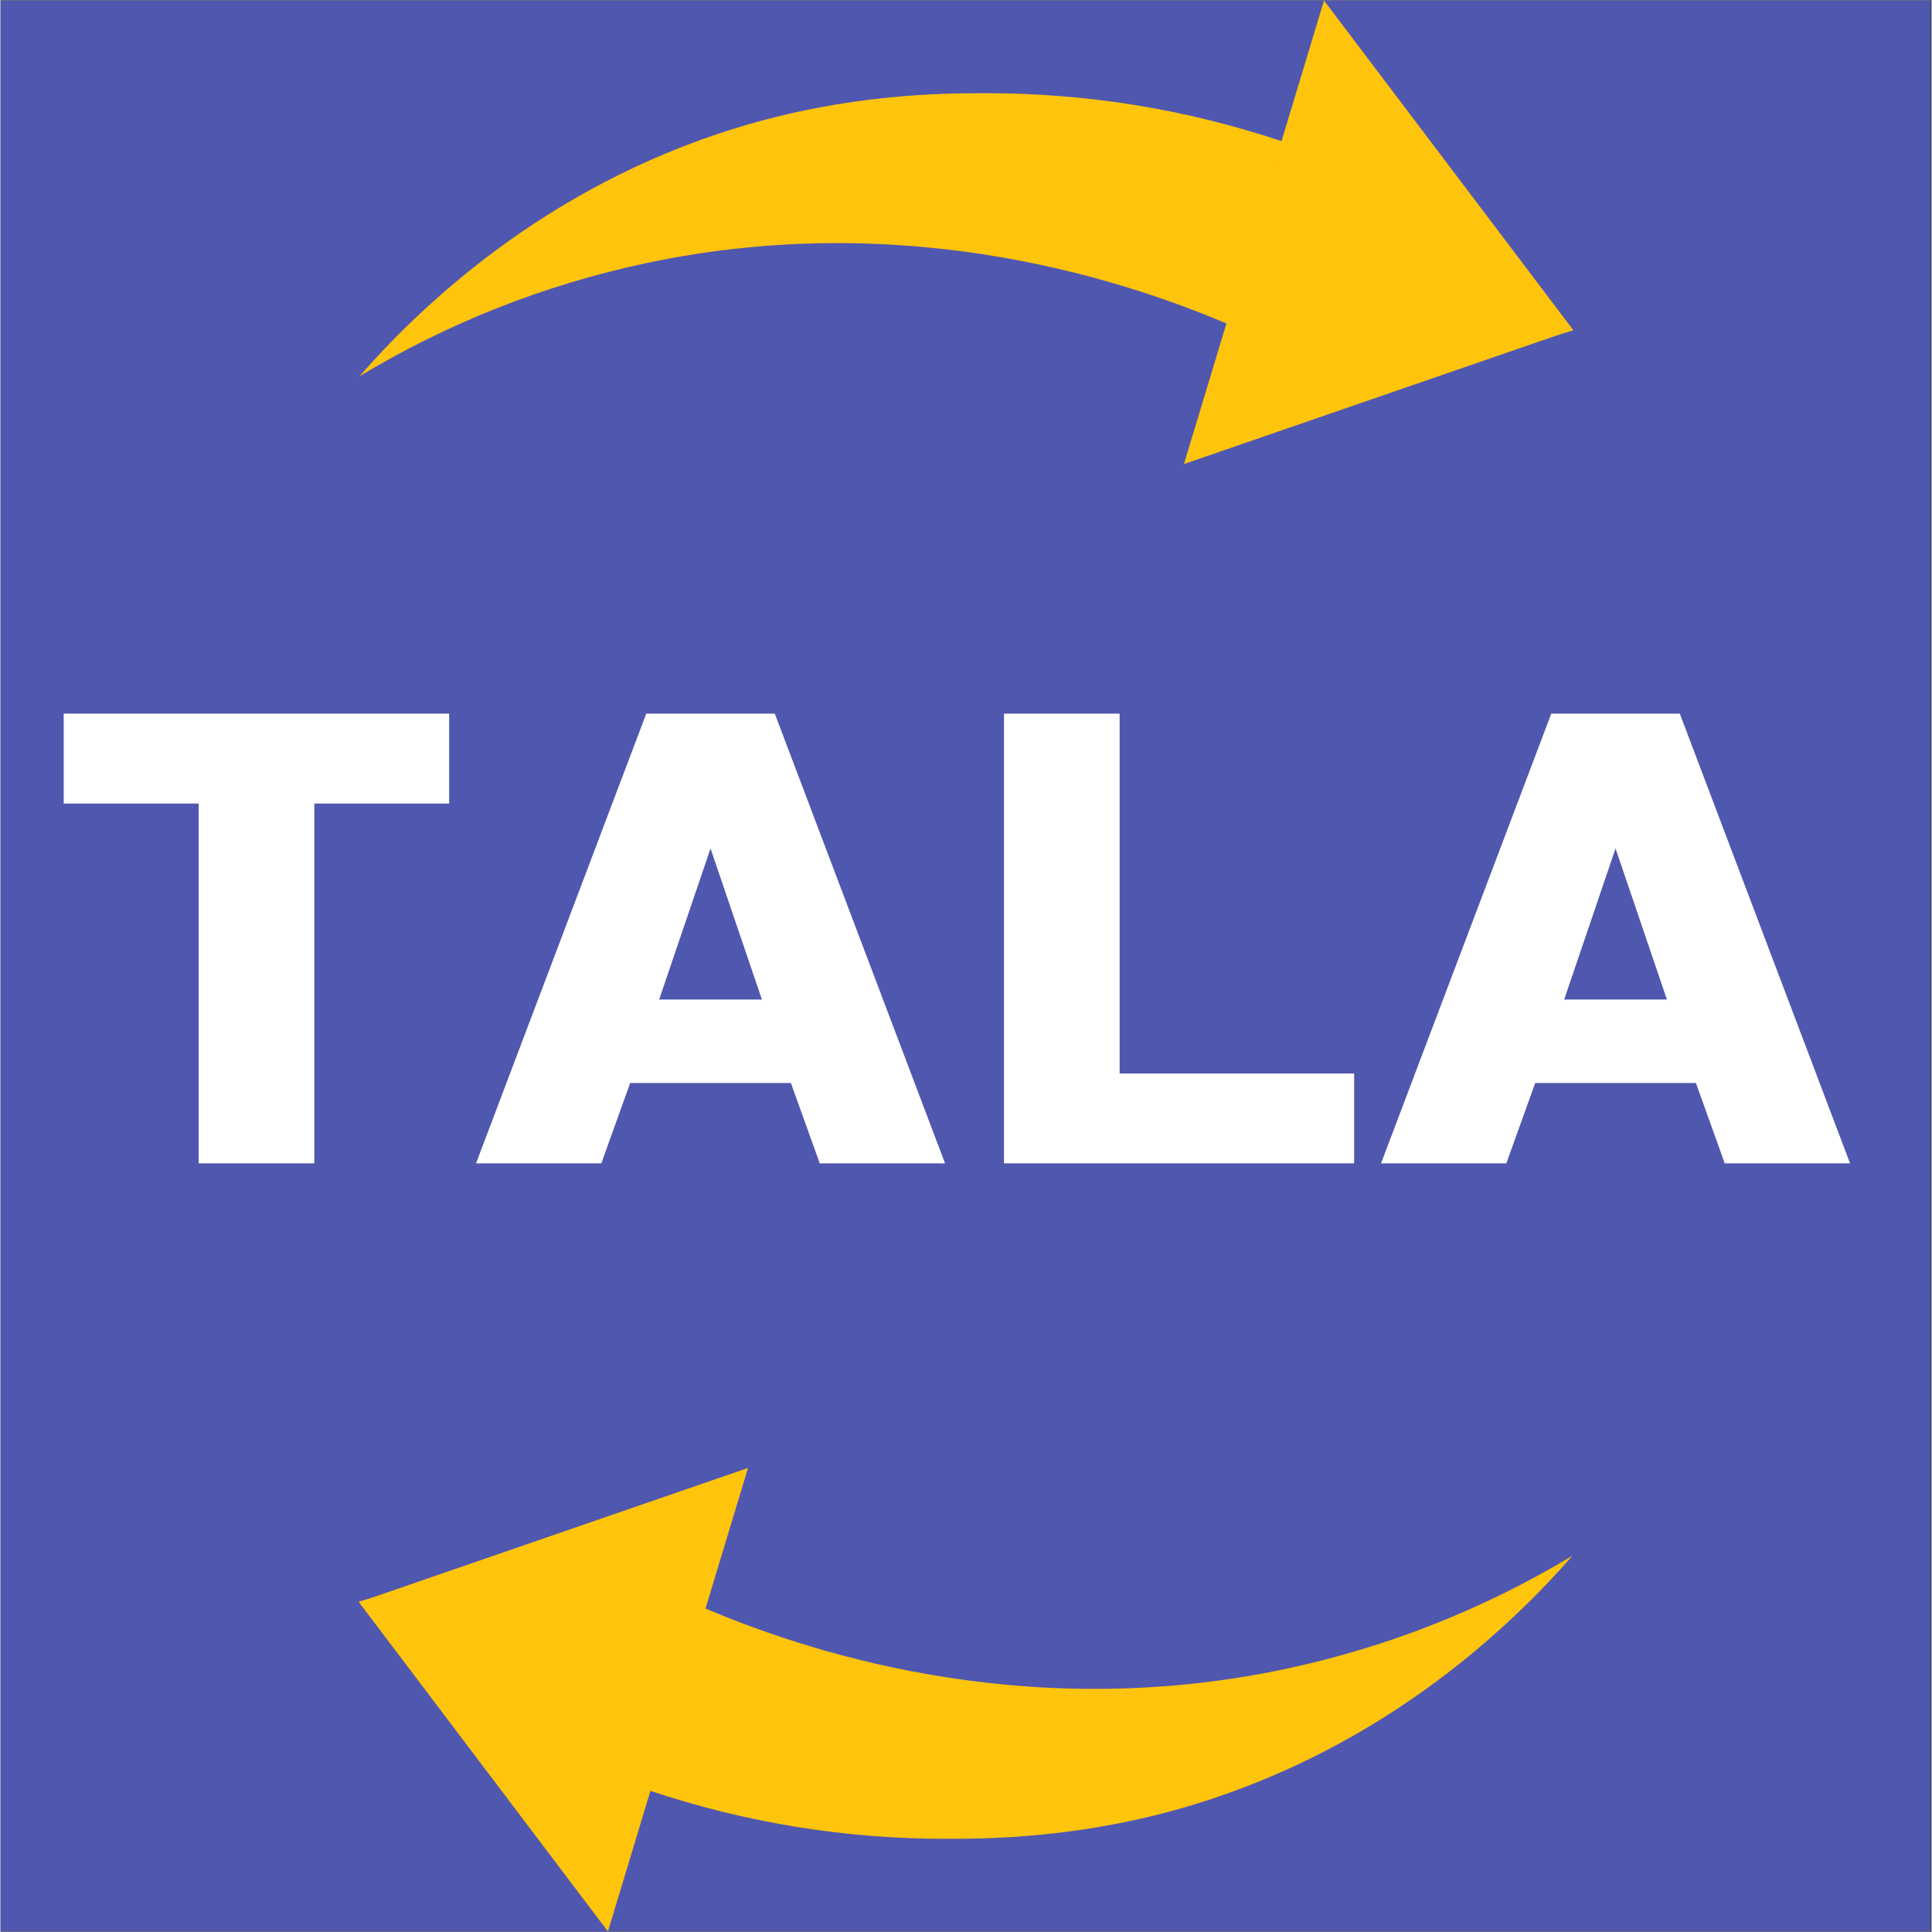
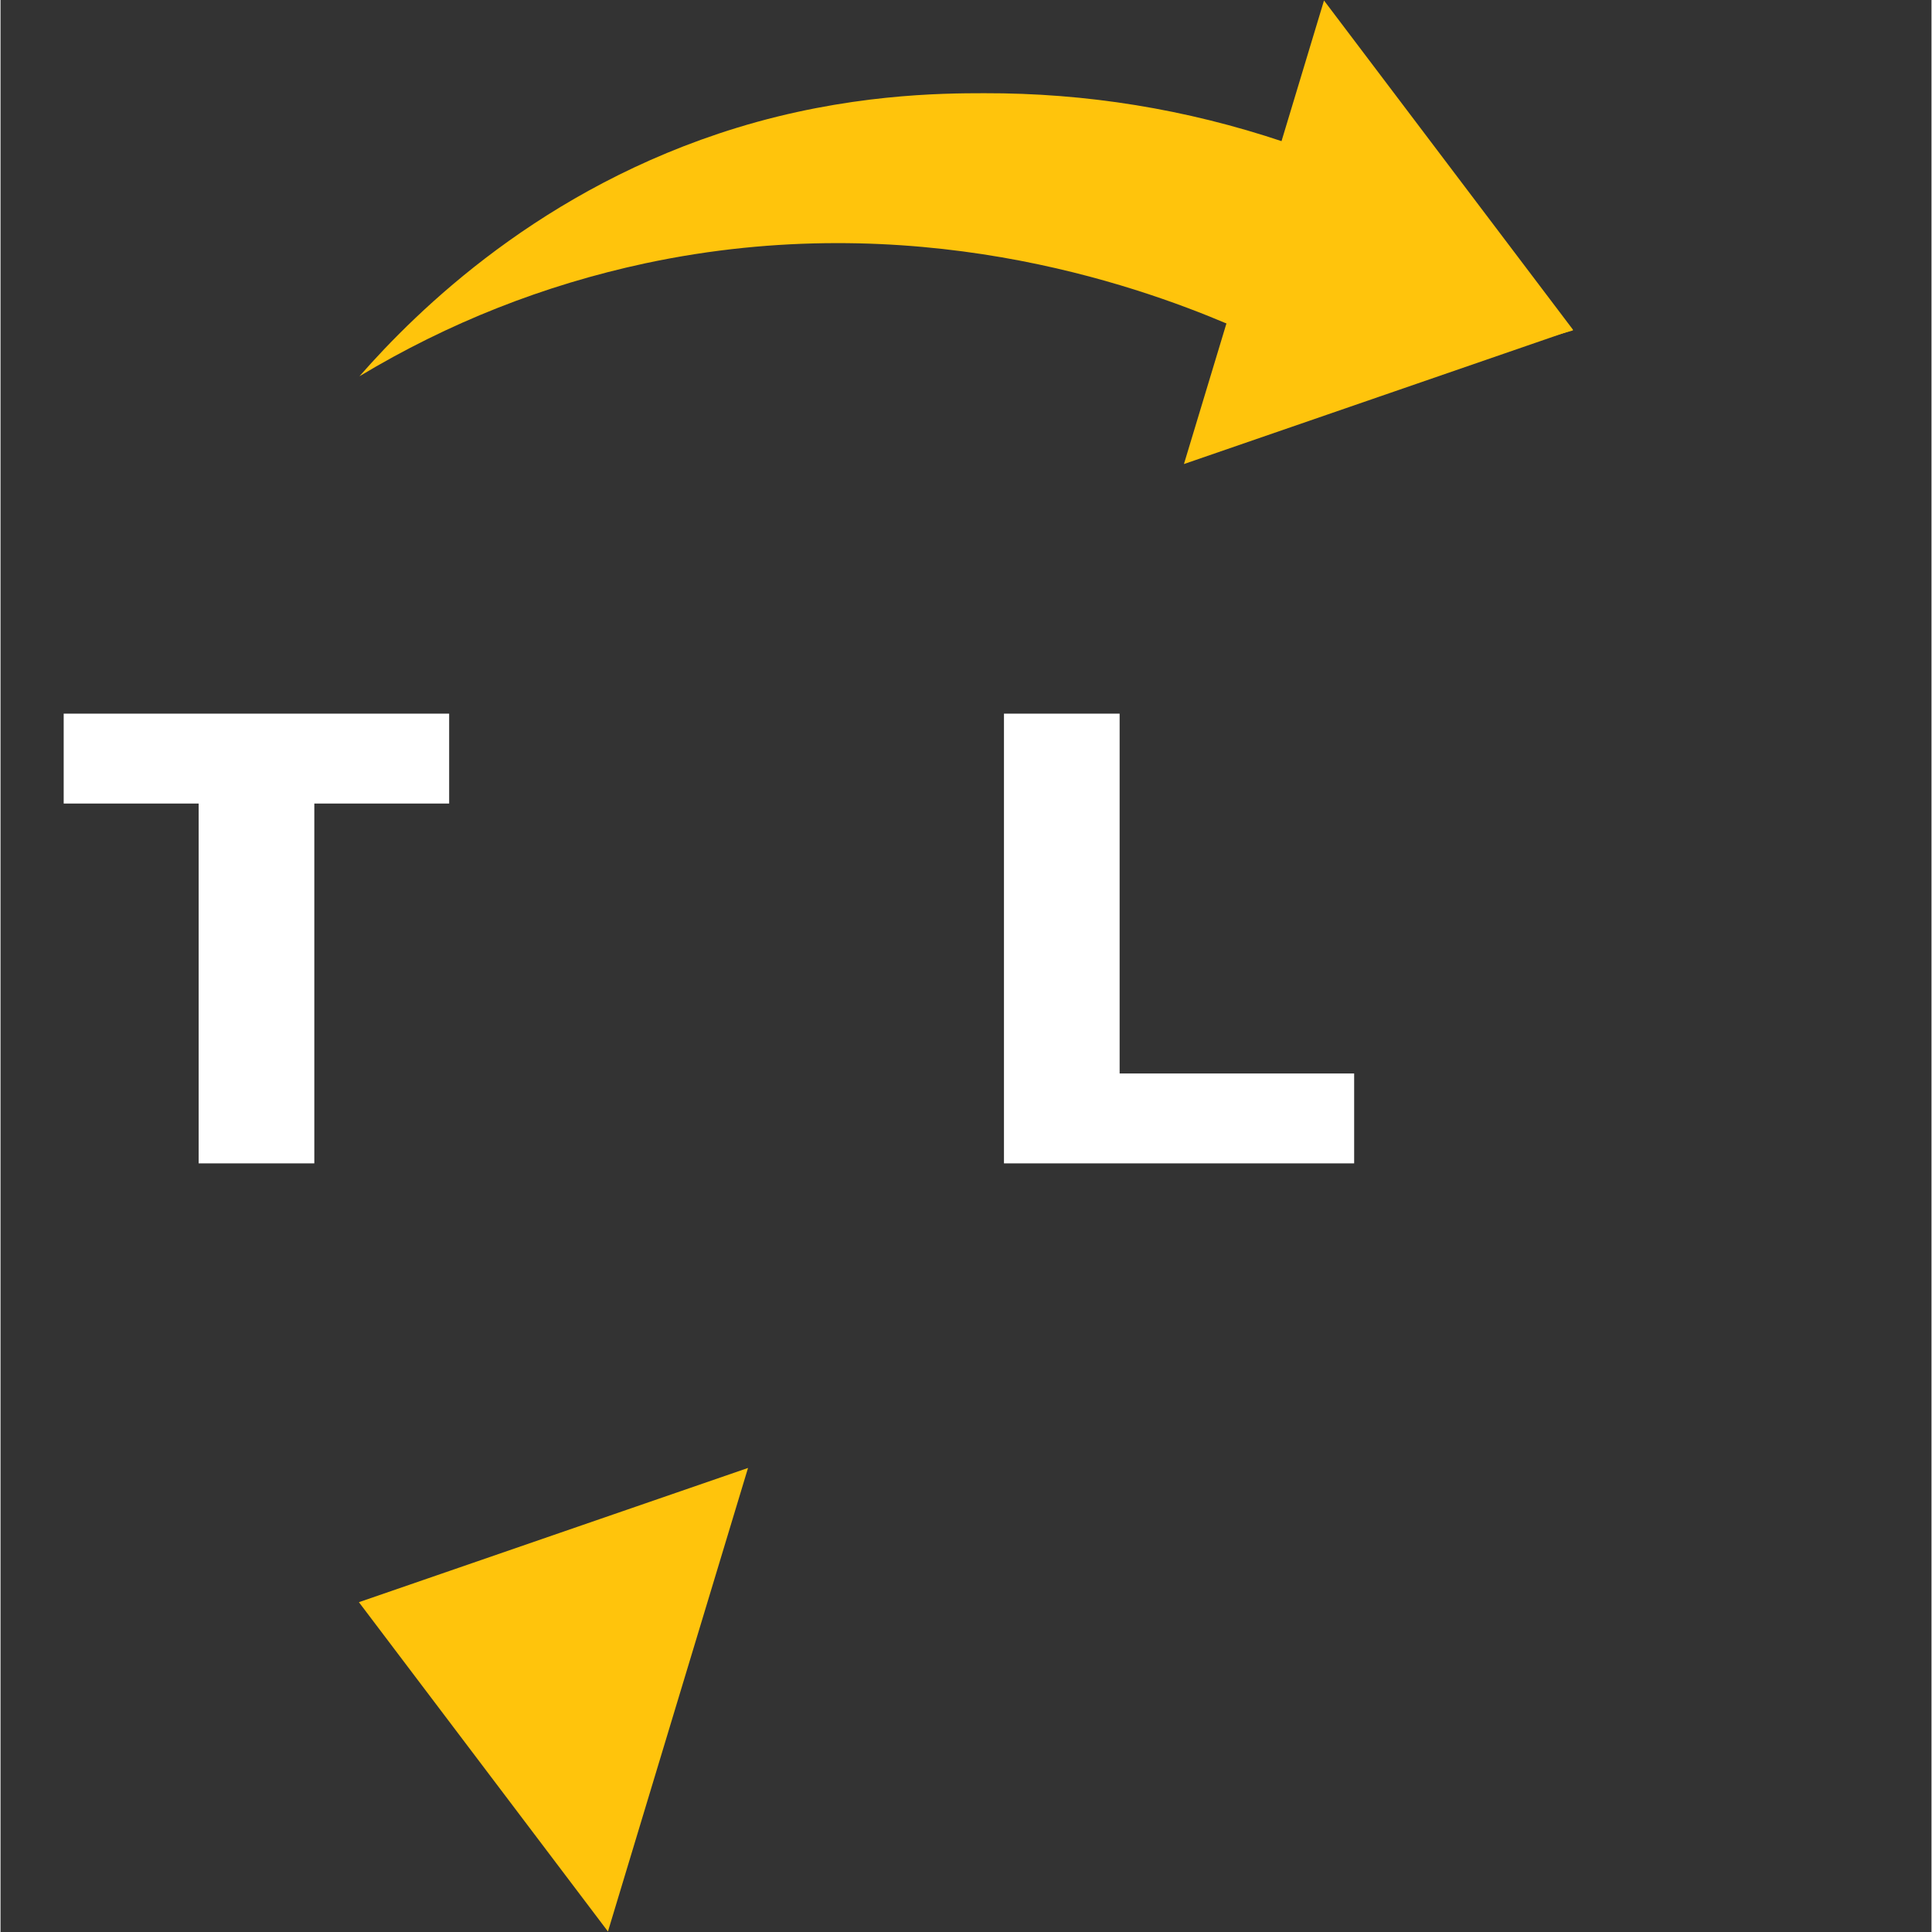
<svg xmlns="http://www.w3.org/2000/svg" width="300" zoomAndPan="magnify" viewBox="0 0 224.88 225" height="300" preserveAspectRatio="xMidYMid meet" version="1.0">
  <rect x="0" y="0" width="224.88" height="225" fill="#333333" stroke="none" />
  <defs>
    <g />
    <clipPath id="2a7d9065e2">
-       <path d="M 0 0.059 L 224.762 0.059 L 224.762 224.938 L 0 224.938 Z M 0 0.059 " clip-rule="nonzero" />
-     </clipPath>
+       </clipPath>
    <clipPath id="bc31171c69">
      <path d="M 41.625 5 L 183.297 5 L 183.297 50 L 41.625 50 Z M 41.625 5 " clip-rule="nonzero" />
    </clipPath>
    <clipPath id="3b8b35bacb">
      <path d="M 137 0.059 L 183.297 0.059 L 183.297 54.031 L 137 54.031 Z M 137 0.059 " clip-rule="nonzero" />
    </clipPath>
    <clipPath id="39aace5c40">
-       <path d="M 41.578 175 L 183.25 175 L 183.25 220 L 41.578 220 Z M 41.578 175 " clip-rule="nonzero" />
-     </clipPath>
+       </clipPath>
    <clipPath id="d9039b3099">
      <path d="M 41.578 170.969 L 88 170.969 L 88 224.938 L 41.578 224.938 Z M 41.578 170.969 " clip-rule="nonzero" />
    </clipPath>
  </defs>
  <g clip-path="url(#2a7d9065e2)">
    <path fill="#ffffff" d="M 0 0.059 L 224.879 0.059 L 224.879 224.941 L 0 224.941 Z M 0 0.059 " fill-opacity="1" fill-rule="nonzero" />
    <path fill="#5057af" d="M 0 0.059 L 224.879 0.059 L 224.879 224.941 L 0 224.941 Z M 0 0.059 " fill-opacity="1" fill-rule="nonzero" />
  </g>
  <g clip-path="url(#bc31171c69)">
    <path fill="#ffc40c" d="M 41.801 43.82 C 52.176 37.586 63.273 33.199 75.094 30.664 C 106.242 24.023 131.961 33.082 142.961 37.75 C 142.988 41.828 143.016 45.898 143.047 49.969 L 183.137 38.477 L 154.598 5.551 L 149.379 16.5 C 138.074 12.707 126.465 10.824 114.551 10.855 C 109.617 10.855 98.605 10.938 85.738 14.887 C 63.039 21.859 48.566 36.102 41.801 43.82 Z M 41.801 43.82 " fill-opacity="1" fill-rule="nonzero" />
  </g>
  <g clip-path="url(#3b8b35bacb)">
    <path fill="#ffc40c" d="M 137.82 54.043 L 145.98 27.051 L 154.133 0.059 L 168.633 19.234 L 183.137 38.41 L 160.48 46.227 Z M 137.82 54.043 " fill-opacity="1" fill-rule="nonzero" />
  </g>
  <g clip-path="url(#39aace5c40)">
-     <path fill="#ffc40c" d="M 183.074 181.18 C 172.699 187.414 161.602 191.801 149.781 194.336 C 118.633 200.977 92.914 191.918 81.914 187.25 C 81.887 183.172 81.859 179.102 81.828 175.031 L 41.738 186.523 L 70.277 219.449 L 75.496 208.5 C 86.801 212.293 98.41 214.176 110.324 214.145 C 115.258 214.145 126.27 214.062 139.137 210.113 C 161.836 203.141 176.309 188.898 183.074 181.18 Z M 183.074 181.18 " fill-opacity="1" fill-rule="nonzero" />
-   </g>
+     </g>
  <g clip-path="url(#d9039b3099)">
    <path fill="#ffc40c" d="M 87.055 170.957 L 78.895 197.949 L 70.742 224.941 L 56.242 205.766 L 41.738 186.59 L 64.395 178.773 Z M 87.055 170.957 " fill-opacity="1" fill-rule="nonzero" />
  </g>
  <g fill="#ffffff" fill-opacity="1">
    <g transform="translate(6.607, 135.486)">
      <g>
        <path d="M 29.938 0 L 16.469 0 L 16.469 -41.906 L 0.75 -41.906 L 0.75 -52.375 L 45.641 -52.375 L 45.641 -41.906 L 29.938 -41.906 Z M 29.938 0 " />
      </g>
    </g>
  </g>
  <g fill="#ffffff" fill-opacity="1">
    <g transform="translate(56.126, 135.486)">
      <g>
-         <path d="M 13.844 0 L -0.75 0 L 19.078 -52.375 L 34.047 -52.375 L 53.875 0 L 39.281 0 L 35.922 -9.359 L 17.203 -9.359 Z M 20.578 -19.078 L 32.547 -19.078 L 26.562 -36.672 Z M 20.578 -19.078 " />
-       </g>
+         </g>
    </g>
  </g>
  <g fill="#ffffff" fill-opacity="1">
    <g transform="translate(112.378, 135.486)">
      <g>
        <path d="M 17.953 -10.469 L 45.266 -10.469 L 45.266 0 L 4.484 0 L 4.484 -52.375 L 17.953 -52.375 Z M 17.953 -10.469 " />
      </g>
    </g>
  </g>
  <g fill="#ffffff" fill-opacity="1">
    <g transform="translate(161.523, 135.486)">
      <g>
-         <path d="M 13.844 0 L -0.75 0 L 19.078 -52.375 L 34.047 -52.375 L 53.875 0 L 39.281 0 L 35.922 -9.359 L 17.203 -9.359 Z M 20.578 -19.078 L 32.547 -19.078 L 26.562 -36.672 Z M 20.578 -19.078 " />
-       </g>
+         </g>
    </g>
  </g>
</svg>